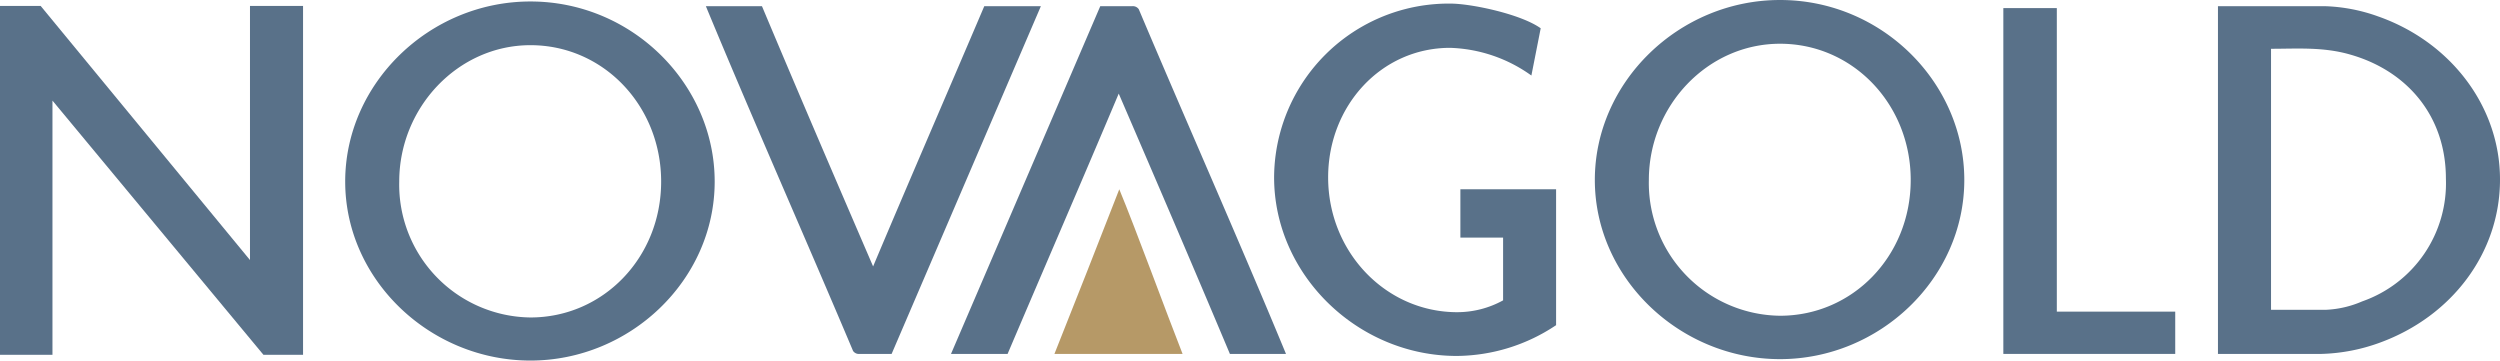
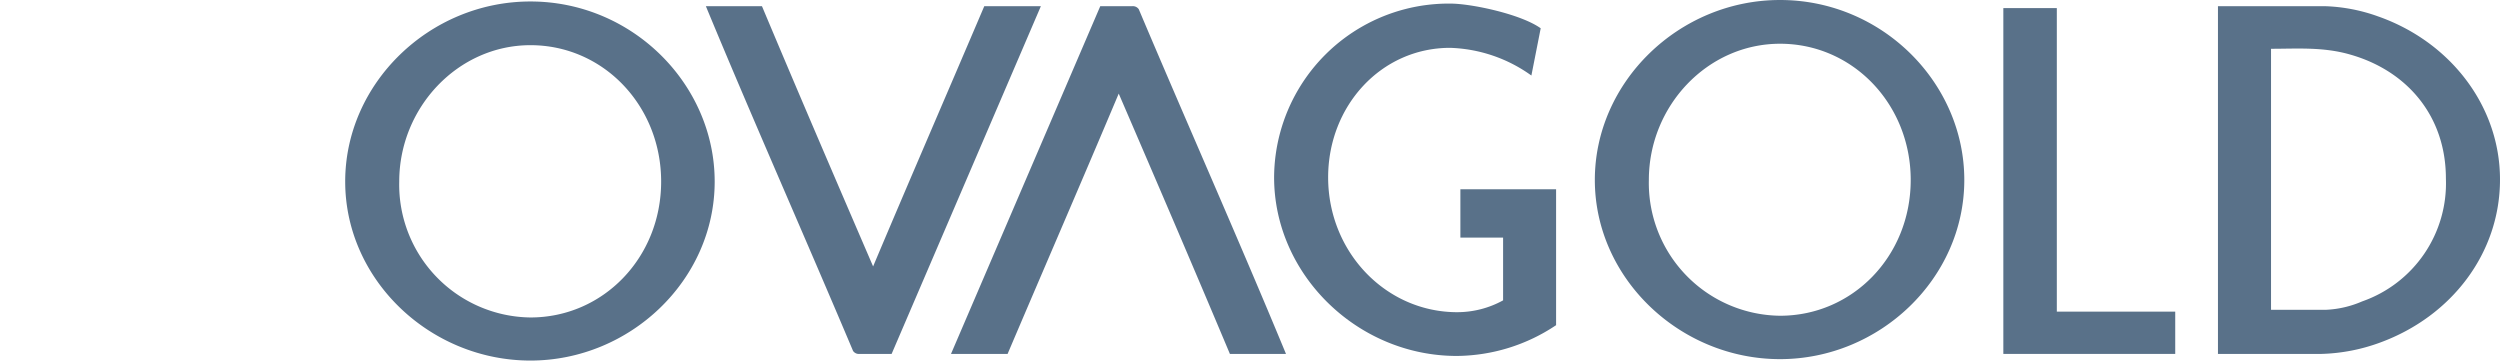
<svg xmlns="http://www.w3.org/2000/svg" viewBox="0 0 280 40.382">
  <g id="svg12950">
    <g id="g12749">
      <g id="g12755">
        <path id="path12757" d="M59.411,35.556c8.128,0,14.637-6.687,14.637-15.222,0-8.481-6.457-15.274-14.637-15.274-8.126,0-14.697,6.986-14.697,15.274A14.879,14.879,0,0,0,59.411,35.556m0-35.39c11.412,0,20.633,9.277,20.633,20.168,0,11.076-9.516,20.048-20.633,20.048-11.235,0-20.749-9.031-20.749-20.048C38.662,9.319,48.114.166,59.411.166" fill="#597189" />
      </g>
    </g>
-     <path id="path12761" d="M4.553.663,27.998,29.124V.663h5.944V39.735H29.504L5.876,11.268V39.735H0V.663Z" fill="#597189" />
    <path id="path12773" d="M85.341.695c4.088,9.738,8.296,19.519,12.447,29.145,4.036-9.574,8.356-19.536,12.451-29.145h6.338l-16.715,38.943H96.29a.793.793,0,0,1-.747-.332C90.184,26.614,84.304,13.367,79.058.695Z" fill="#597189" />
    <path id="path12777" d="M162.472.403c2.246,0,7.832,1.153,10.086,2.765l-1.043,5.291A16.447,16.447,0,0,0,162.408,5.358c-7.716,0-13.656,6.496-13.656,14.506,0,8.359,6.455,15.101,14.463,15.101a10.648,10.648,0,0,0,5.131-1.325v-7.027h-4.783V21.197h10.719V36.419a20.218,20.218,0,0,1-11.121,3.447c-11.119,0-20.461-9.111-20.461-20.002A19.557,19.557,0,0,1,162.472.403" fill="#597189" />
    <path id="path12781" d="M199.365,35.363c8.128,0,14.635-6.67,14.635-15.209,0-8.458-6.452-15.255-14.635-15.255-8.122,0-14.693,6.954-14.693,15.255A14.865,14.865,0,0,0,199.365,35.363M199.365,0c11.418,0,20.637,9.263,20.637,20.154,0,11.074-9.514,20.069-20.637,20.069-11.227,0-20.743-9.062-20.743-20.069C178.622,9.165,188.067,0,199.365,0" fill="#597189" />
    <path id="path12785" d="M230.364.907V34.903h13.262v4.735H224.374V.907Z" fill="#597189" />
    <path id="path12797" d="M254.356,34.694h6.22a11.4,11.4,0,0,0,3.98-.935,14.013,14.013,0,0,0,9.385-13.762c0-7.031-4.374-12.1-10.767-13.9-3.007-.861-5.946-.633-8.819-.633v29.23ZM260.458.695A19.291,19.291,0,0,1,266.336,1.834C274.402,4.657,280,11.854,280,20.111c0,8.232-5.415,15.321-13.428,18.256a20.558,20.558,0,0,1-6.569,1.271h-11.592V.695Z" fill="#597189" />
    <path id="path12801" d="M137.748,39.638c-4.094-9.744-8.3-19.527-12.451-29.155-4.032,9.57-8.352,19.534-12.447,29.155h-6.338L123.229.695h3.569a.798.798,0,0,1,.745.34c5.361,12.683,11.244,25.92,16.487,38.603Z" fill="#597189" />
-     <path id="path12805" d="M132.448,39.638c-1.734-4.399-5.241-13.981-7.089-18.439-1.56,4.032-5.648,14.409-7.263,18.439Z" fill="#b69967" />
+     <path id="path12805" d="M132.448,39.638Z" fill="#b69967" />
  </g>
</svg>